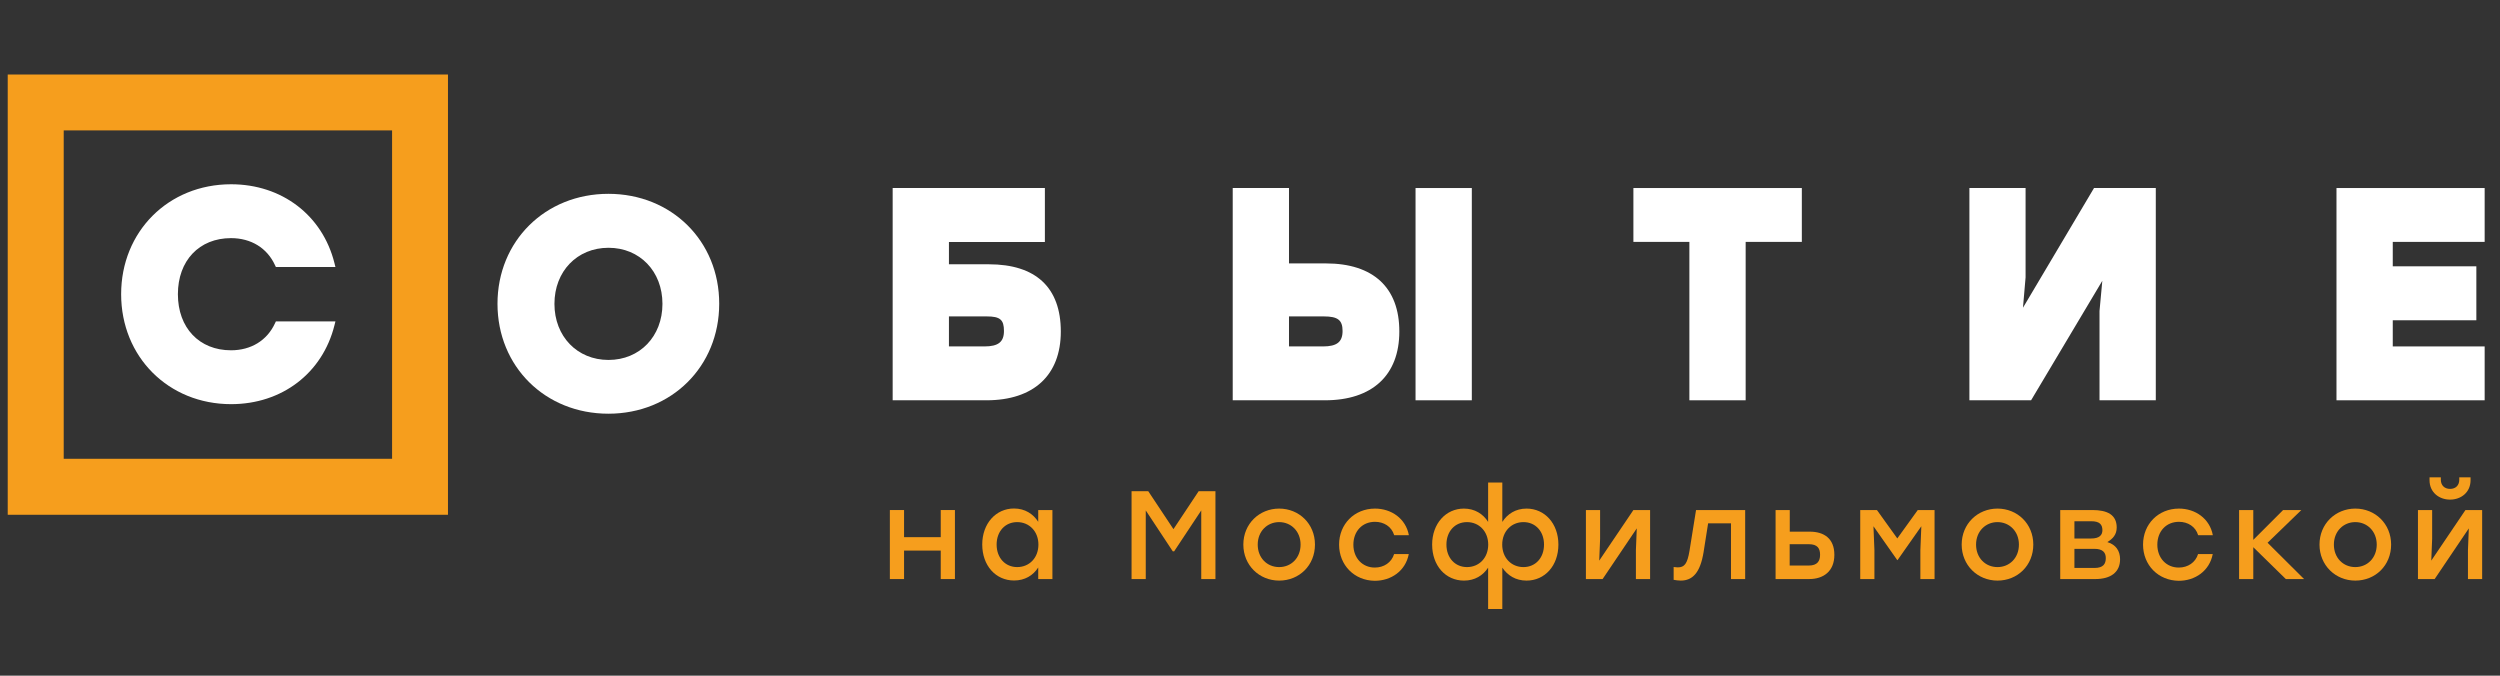
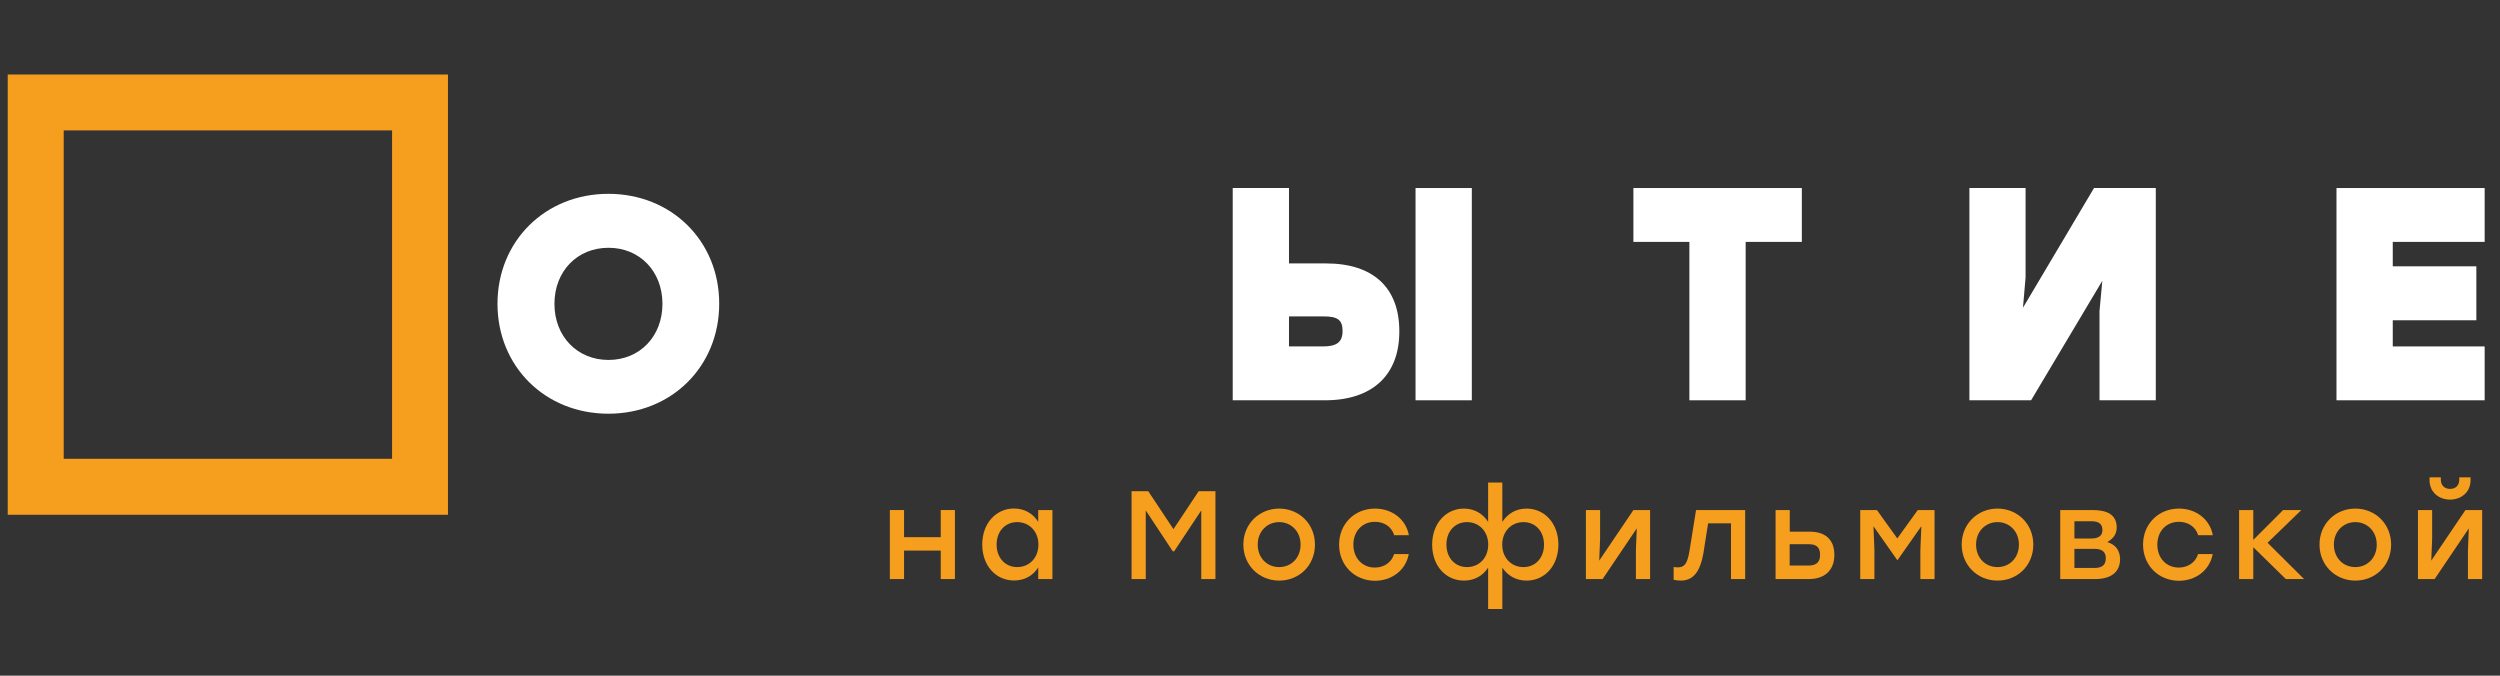
<svg xmlns="http://www.w3.org/2000/svg" width="259" height="70" viewBox="0 0 259 70" fill="none">
  <rect x="0" y="0" width="259" height="70" fill="#333333" stroke="none" />
  <path d="M98.93 52.84V59.99H97.46V57.04H93.66V59.99H92.19V52.84H93.66V55.65H97.46V52.84H98.93Z" fill="#F69E1D" />
  <path d="M109.03 52.84V59.99H107.56V58.79C107.04 59.61 106.18 60.14 105.06 60.14C103.15 60.14 101.76 58.59 101.76 56.41C101.76 54.23 103.18 52.68 105.05 52.68C106.18 52.68 107.04 53.24 107.56 54.06V52.84H109.03ZM107.58 56.42C107.58 55.05 106.63 54.09 105.38 54.09C104.13 54.09 103.25 55.05 103.25 56.42C103.25 57.8 104.15 58.75 105.38 58.75C106.63 58.75 107.58 57.8 107.58 56.42Z" fill="#F69E1D" />
  <path d="M125.92 50.89V59.99H124.45V52.88L121.64 57.12H121.5L118.7 52.88V59.99H117.23V50.89H118.96L121.57 54.82L124.18 50.89H125.92Z" fill="#F69E1D" />
  <path d="M136.23 56.42C136.23 58.57 134.61 60.15 132.52 60.15C130.45 60.15 128.81 58.55 128.81 56.42C128.81 54.26 130.47 52.69 132.52 52.69C134.58 52.69 136.23 54.26 136.23 56.42ZM130.3 56.42C130.3 57.8 131.27 58.75 132.52 58.75C133.77 58.75 134.74 57.8 134.74 56.42C134.74 55.04 133.75 54.09 132.52 54.09C131.29 54.09 130.3 55.04 130.3 56.42Z" fill="#F69E1D" />
  <path d="M138.73 56.42C138.73 54.29 140.32 52.69 142.45 52.69C144.14 52.69 145.64 53.72 145.96 55.45H144.44C144.17 54.55 143.37 54.06 142.45 54.06C141.12 54.06 140.21 55.05 140.21 56.43C140.21 57.82 141.15 58.8 142.43 58.8C143.37 58.8 144.16 58.28 144.43 57.4H145.95C145.61 59.17 144.1 60.17 142.43 60.17C140.31 60.15 138.73 58.55 138.73 56.42Z" fill="#F69E1D" />
  <path d="M161.45 56.42C161.45 58.6 160.05 60.15 158.15 60.15C157.03 60.15 156.19 59.62 155.64 58.81V63.09H154.17V58.81C153.64 59.62 152.79 60.15 151.67 60.15C149.76 60.15 148.37 58.6 148.37 56.42C148.37 54.24 149.79 52.69 151.66 52.69C152.78 52.69 153.65 53.24 154.17 54.07V49.99H155.64V54.07C156.17 53.24 157.03 52.69 158.15 52.69C160.03 52.69 161.45 54.23 161.45 56.42ZM154.18 56.42C154.18 55.05 153.23 54.09 151.98 54.09C150.73 54.09 149.85 55.05 149.85 56.42C149.85 57.8 150.75 58.75 151.98 58.75C153.23 58.75 154.18 57.8 154.18 56.42ZM159.96 56.42C159.96 55.05 159.08 54.09 157.83 54.09C156.58 54.09 155.63 55.05 155.63 56.42C155.63 57.8 156.58 58.75 157.83 58.75C159.07 58.75 159.96 57.8 159.96 56.42Z" fill="#F69E1D" />
  <path d="M170.95 52.84V59.99H169.48V57L169.57 54.74L166.03 59.99H164.3V52.84H165.77V55.83L165.68 58.08L169.22 52.84H170.95Z" fill="#F69E1D" />
  <path d="M180.8 52.84V59.99H179.33V54.22H176.96L176.49 57.21C176.14 59.34 175.35 60.15 174.12 60.15C173.89 60.15 173.63 60.11 173.39 60.07V58.74C173.53 58.75 173.68 58.78 173.82 58.78C174.51 58.78 174.81 58.4 175.03 57.08L175.71 52.84H180.8Z" fill="#F69E1D" />
  <path d="M190.04 57.48C190.04 59.2 188.9 59.99 187.43 59.99H183.95V52.84H185.42V55.08H187.49C188.95 55.08 190.04 55.77 190.04 57.48ZM188.56 57.48C188.56 56.82 188.3 56.38 187.4 56.38H185.41V58.59H187.39C188.28 58.59 188.56 58.12 188.56 57.48Z" fill="#F69E1D" />
  <path d="M200.42 52.84V59.99H198.95V57L199.05 54.52L196.59 58.02H196.55L194.09 54.52L194.19 57V59.99H192.72V52.84H194.45L196.56 55.78L198.68 52.84H200.42Z" fill="#F69E1D" />
  <path d="M210.65 56.42C210.65 58.57 209.03 60.15 206.94 60.15C204.87 60.15 203.23 58.55 203.23 56.42C203.23 54.26 204.89 52.69 206.94 52.69C209 52.69 210.65 54.26 210.65 56.42ZM204.72 56.42C204.72 57.8 205.69 58.75 206.94 58.75C208.19 58.75 209.16 57.8 209.16 56.42C209.16 55.04 208.17 54.09 206.94 54.09C205.71 54.09 204.72 55.04 204.72 56.42Z" fill="#F69E1D" />
  <path d="M219.64 57.94C219.64 59.29 218.66 59.99 217.08 59.99H213.44V52.84H216.77C218.32 52.84 219.29 53.33 219.29 54.65C219.29 55.38 218.9 55.81 218.32 56.16C219.2 56.42 219.64 57.07 219.64 57.94ZM216.65 54H214.91V55.79H216.63C217.51 55.79 217.81 55.43 217.81 54.92C217.8 54.35 217.54 54 216.65 54ZM218.16 57.82C218.16 57.24 217.85 56.86 216.98 56.86H214.91V58.84H216.99C217.9 58.84 218.16 58.42 218.16 57.82Z" fill="#F69E1D" />
  <path d="M222.02 56.42C222.02 54.29 223.61 52.69 225.74 52.69C227.43 52.69 228.93 53.72 229.25 55.45H227.73C227.46 54.55 226.66 54.06 225.74 54.06C224.41 54.06 223.5 55.05 223.5 56.43C223.5 57.82 224.44 58.8 225.72 58.8C226.66 58.8 227.45 58.28 227.72 57.4H229.24C228.9 59.17 227.39 60.17 225.72 60.17C223.6 60.15 222.02 58.55 222.02 56.42Z" fill="#F69E1D" />
  <path d="M236.81 59.99L233.44 56.69V59.99H231.97V52.84H233.44V55.93L236.53 52.84H238.42L234.92 56.23L238.7 59.99H236.81Z" fill="#F69E1D" />
  <path d="M247.72 56.42C247.72 58.57 246.1 60.15 244.01 60.15C241.94 60.15 240.3 58.55 240.3 56.42C240.3 54.26 241.96 52.69 244.01 52.69C246.07 52.69 247.72 54.26 247.72 56.42ZM241.79 56.42C241.79 57.8 242.76 58.75 244.01 58.75C245.26 58.75 246.23 57.8 246.23 56.42C246.23 55.04 245.24 54.09 244.01 54.09C242.78 54.09 241.79 55.04 241.79 56.42Z" fill="#F69E1D" />
  <path d="M257.15 52.84V59.99H255.68V57L255.77 54.74L252.23 59.99H250.5V52.84H251.97V55.83L251.88 58.08L255.42 52.84H257.15ZM251.7 49.75V49.45H252.87V49.7C252.87 50.28 253.25 50.65 253.83 50.65C254.4 50.65 254.78 50.29 254.78 49.7V49.45H255.95V49.75C255.95 51.01 254.96 51.76 253.83 51.76C252.69 51.76 251.7 51.01 251.7 49.75Z" fill="#F69E1D" />
  <path d="M46.41 7.72H0.8V53.33H46.41V7.72ZM40.62 47.53H6.6V13.51H40.62V47.53Z" fill="#F69E1D" />
-   <path d="M23.93 24.67C26.01 24.67 27.67 25.69 28.49 27.47L28.58 27.66H34.75L34.65 27.26C33.41 22.3 29.2 19.09 23.94 19.09C17.44 19.09 12.55 23.99 12.55 30.48C12.55 36.97 17.45 41.87 23.94 41.87C29.21 41.87 33.41 38.66 34.65 33.7L34.75 33.3H28.58L28.49 33.49C27.67 35.27 26.01 36.29 23.93 36.29C20.64 36.29 18.43 33.96 18.43 30.48C18.43 27 20.64 24.67 23.93 24.67Z" fill="white" />
  <path d="M68.63 31.48C68.63 34.85 66.28 37.29 63.04 37.29C59.8 37.29 57.44 34.85 57.44 31.48C57.44 28.11 59.79 25.67 63.04 25.67C66.28 25.67 68.63 28.11 68.63 31.48ZM63.03 20.08C56.48 20.08 51.54 24.98 51.54 31.47C51.54 37.97 56.48 42.86 63.03 42.86C69.58 42.86 74.51 37.96 74.51 31.47C74.52 24.98 69.58 20.08 63.03 20.08Z" fill="white" />
-   <path d="M104.01 34.29C104.01 35.43 103.42 35.89 101.98 35.89H98.31V32.78H102.23C103.61 32.78 104.01 33.12 104.01 34.29ZM102.44 27.38H98.31V25.07H108.25V19.48H92.48V41.47H102.2C107.09 41.47 109.9 38.87 109.9 34.35C109.9 29.79 107.32 27.38 102.44 27.38Z" fill="white" />
  <path d="M139.09 34.29C139.09 35.43 138.5 35.89 137.06 35.89H133.54V32.78H137.15C138.6 32.78 139.09 33.16 139.09 34.29ZM137.37 27.29H133.54V19.48H127.71V41.47H137.27C142.17 41.47 144.97 38.87 144.97 34.35C144.98 29.8 142.27 27.29 137.37 27.29Z" fill="white" />
  <path d="M152.48 19.48H146.65V41.47H152.48V19.48Z" fill="white" />
  <path d="M169.22 25.06H175.02V41.47H180.85V25.06H186.67V19.48H169.22V25.06Z" fill="white" />
  <path d="M209.58 31.88L209.85 28.74V19.48H204.03V41.47H210.42L217.8 29.09L217.51 32.22V41.47H223.34V19.48H216.94L209.58 31.88Z" fill="white" />
  <path d="M257.41 25.06V19.48H242.06V41.47H257.41V35.89H247.89V33.18H256.55V27.59H247.89V25.06H257.41Z" fill="white" />
</svg>